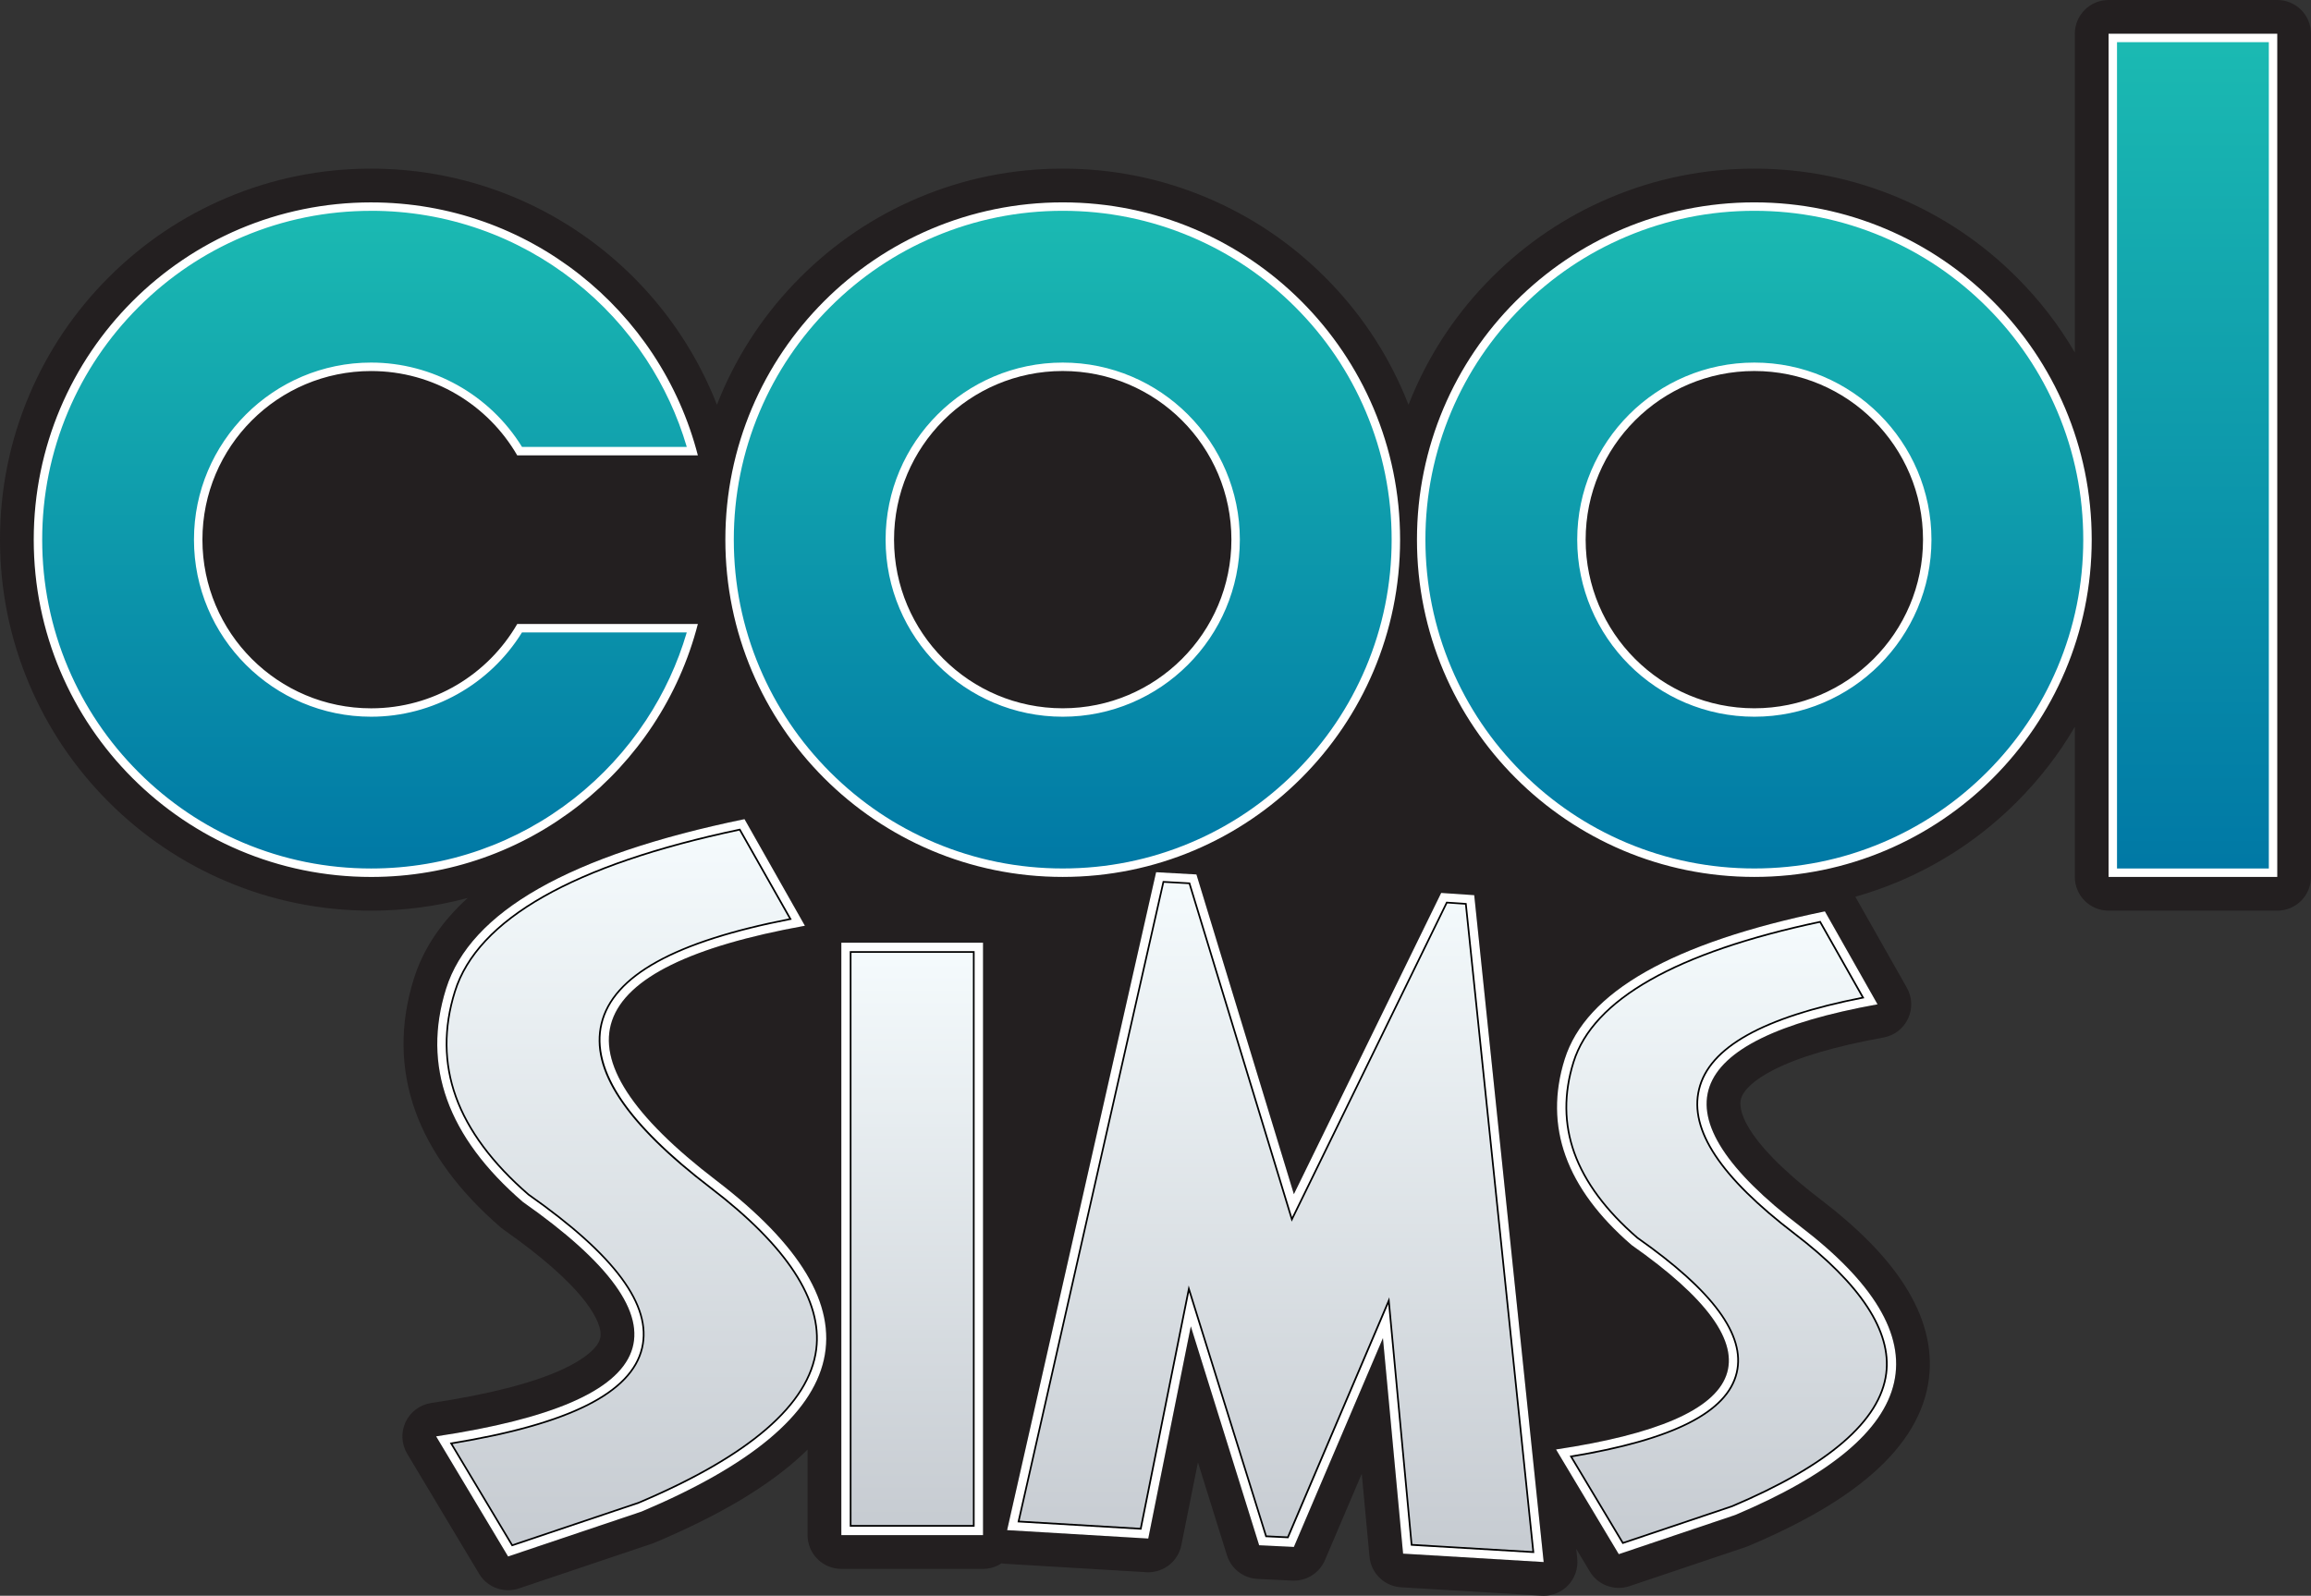
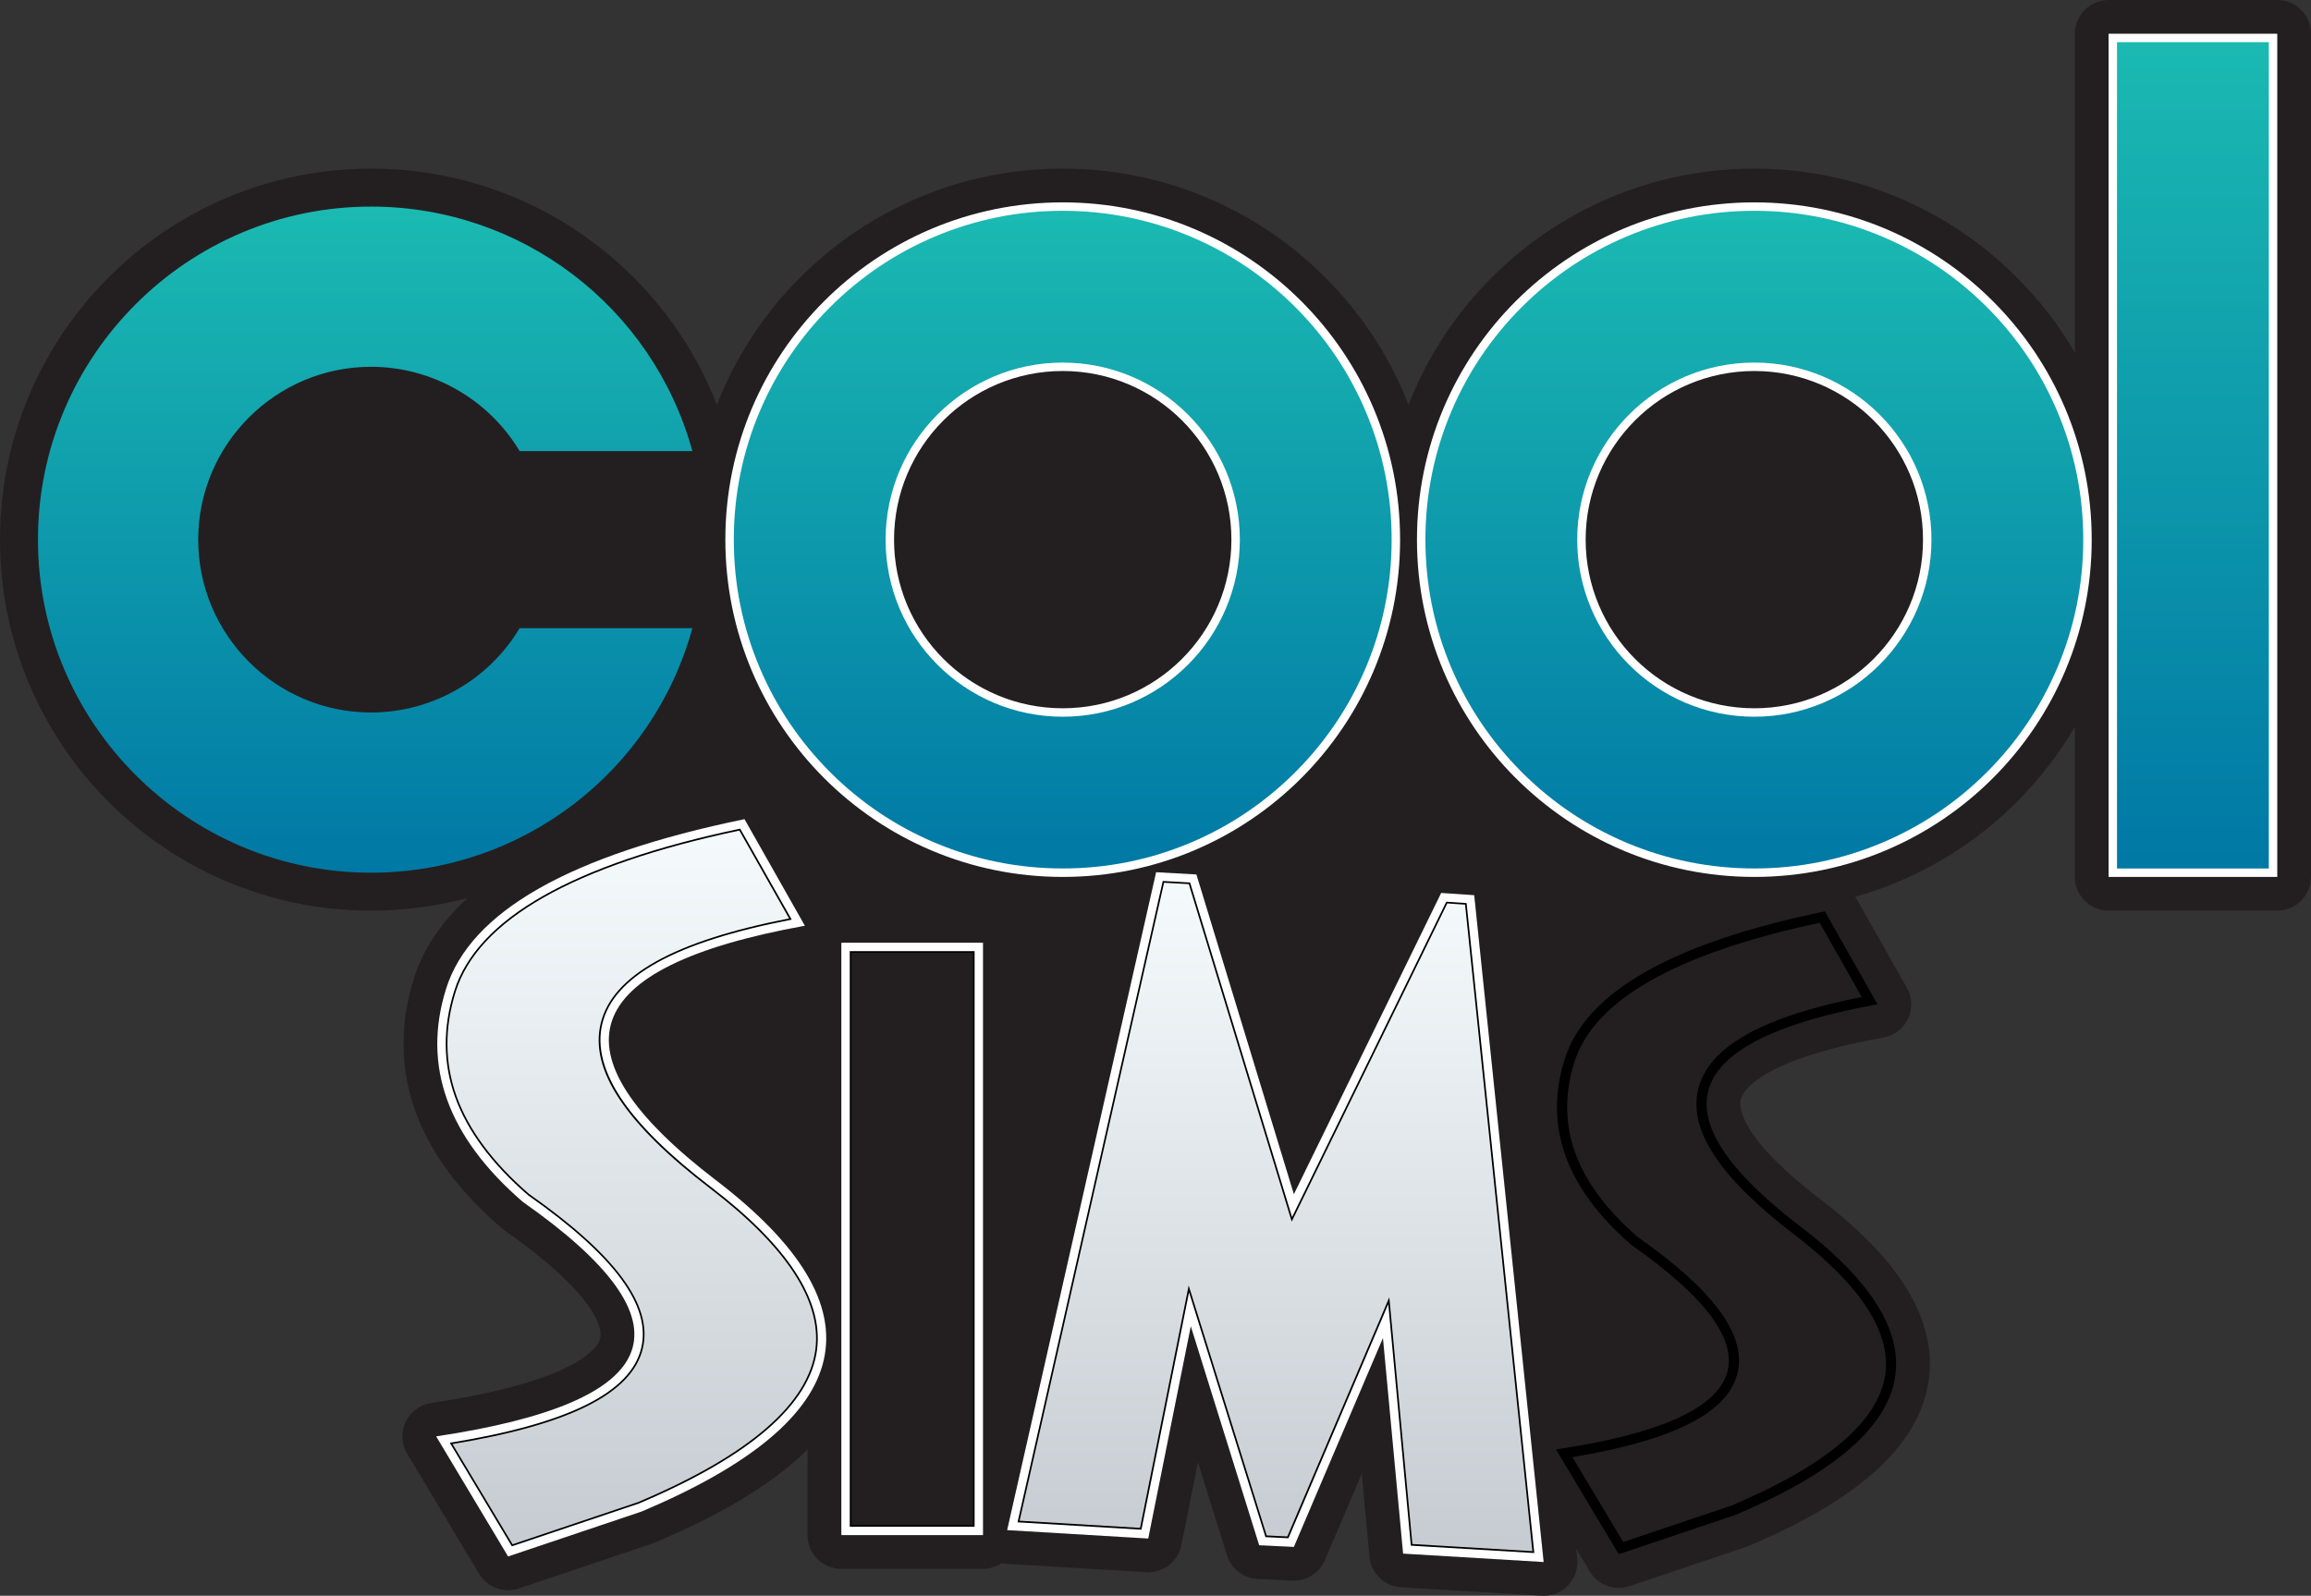
<svg xmlns="http://www.w3.org/2000/svg" xmlns:xlink="http://www.w3.org/1999/xlink" id="Capa_1" viewBox="0 0 1370 946.24">
  <rect x="0" y="0" width="1370" height="946.24" fill="#333333" stroke="none" />
  <defs>
    <style>.cls-1{fill:#fff;}.cls-2{fill:url(#Degradado_sin_nombre_10-3);}.cls-3{fill:url(#Degradado_sin_nombre_10-4);}.cls-4{fill:url(#Degradado_sin_nombre_10-2);}.cls-5{fill:url(#Degradado_sin_nombre_10);}.cls-6{fill:url(#Degradado_sin_nombre_108-2);}.cls-7{fill:url(#Degradado_sin_nombre_108-4);}.cls-8{fill:url(#Degradado_sin_nombre_108-3);}.cls-9{fill:#231f20;}.cls-10{fill:url(#Degradado_sin_nombre_108);}</style>
    <linearGradient id="Degradado_sin_nombre_10" x1="216.47" y1="517.5" x2="216.47" y2="122.5" gradientUnits="userSpaceOnUse">
      <stop offset="0" stop-color="#0078a5" />
      <stop offset="1" stop-color="#1bbab2" />
    </linearGradient>
    <linearGradient id="Degradado_sin_nombre_10-2" x1="630" x2="630" xlink:href="#Degradado_sin_nombre_10" />
    <linearGradient id="Degradado_sin_nombre_10-3" x1="1040" x2="1040" xlink:href="#Degradado_sin_nombre_10" />
    <linearGradient id="Degradado_sin_nombre_10-4" x1="1300" x2="1300" y2="22.5" xlink:href="#Degradado_sin_nombre_10" />
    <linearGradient id="Degradado_sin_nombre_108" x1="374.52" y1="919.35" x2="374.52" y2="489.12" gradientUnits="userSpaceOnUse">
      <stop offset="0" stop-color="#c6cbd1" />
      <stop offset="1" stop-color="#f5fbfd" />
    </linearGradient>
    <linearGradient id="Degradado_sin_nombre_108-2" x1="540.76" y1="907.3" x2="540.76" y2="562.01" xlink:href="#Degradado_sin_nombre_108" />
    <linearGradient id="Degradado_sin_nombre_108-3" x1="756.26" y1="923.04" x2="756.26" y2="520.31" xlink:href="#Degradado_sin_nombre_108" />
    <linearGradient id="Degradado_sin_nombre_108-4" x1="1023.54" y1="917.98" x2="1023.54" y2="543.8" xlink:href="#Degradado_sin_nombre_108" />
  </defs>
  <g id="Fondo">
    <path class="cls-9" d="m1370,20v500c0,11.05-8.95,20-20,20h-100c-11.05,0-20-8.95-20-20v-89.02c-9.46,16.21-20.99,31.14-34.44,44.58-20.19,20.2-43.72,36.06-69.92,47.14-8.43,3.57-17.03,6.59-25.77,9.06l30.54,53.93c3.2,5.63,3.46,12.47.71,18.34-2.75,5.87-8.17,10.04-14.55,11.19-28.57,5.17-50.61,11.67-65.51,19.35-10.95,5.64-17.72,11.82-19.07,17.4-1.1,4.58-.96,22.39,47.35,59.33,22.61,17.3,38.84,33.86,49.61,50.64,11.97,18.64,16.86,37.39,14.53,55.71-2.56,20.1-13.76,38.98-33.3,56.1-17.61,15.43-41.72,29.51-73.72,43.02-.46.2-.93.38-1.4.54l-69.07,23.24c-2.1.7-4.25,1.04-6.38,1.04-6.88,0-13.47-3.56-17.16-9.73l-8.04-13.42.6,5.73c.61,5.84-1.38,11.65-5.44,15.9-3.78,3.95-9.01,6.17-14.45,6.17-.4,0-.79-.01-1.19-.04l-83.34-4.98c-9.85-.58-17.8-8.27-18.72-18.1l-4.6-49.21-21.83,51.21c-3.16,7.4-10.41,12.16-18.39,12.16-.33,0-.65-.01-.98-.02l-20.59-1c-8.38-.41-15.62-6.01-18.12-14.02l-17.2-55.1-9.84,49.09c-1.88,9.39-10.13,16.07-19.6,16.07-.4,0-.8-.01-1.2-.04l-83.67-4.98c-.73-.04-1.44-.12-2.15-.25-3.14,2.07-6.9,3.27-10.94,3.27h-84.01c-11.05,0-20-8.95-20-20v-50.73c-2.15,2.13-4.41,4.22-6.78,6.3-19.96,17.49-47.36,33.47-83.77,48.85-.46.2-.93.38-1.4.54l-79.22,26.66c-2.1.7-4.25,1.04-6.38,1.04-6.88,0-13.47-3.56-17.16-9.72l-42.66-71.22c-3.43-5.73-3.77-12.78-.93-18.82,2.85-6.03,8.52-10.25,15.12-11.24,33.94-5.09,60.1-11.79,77.76-19.9,12.9-5.93,21.1-12.7,22.48-18.56,1.18-5-1.93-12.66-8.75-21.57-9.59-12.54-25.94-26.94-48.58-42.83-.55-.38-1.08-.79-1.59-1.23-24.88-21.49-41.92-44.68-50.65-68.93-9.06-25.18-9.36-51.64-.88-78.65,5.51-17.57,16.2-33.57,31.92-47.83-18.6,5.01-37.8,7.54-57.28,7.54-29.69,0-58.51-5.82-85.64-17.3-26.2-11.08-49.73-26.94-69.92-47.14-20.2-20.19-36.06-43.72-47.14-69.92C5.82,378.51,0,349.69,0,320s5.82-58.51,17.3-85.64c11.08-26.2,26.94-49.73,47.14-69.92,20.19-20.2,43.72-36.06,69.92-47.14,27.13-11.48,55.95-17.3,85.64-17.3,25.06,0,49.66,4.19,73.1,12.44,22.66,7.98,43.76,19.59,62.73,34.49,18.77,14.75,34.94,32.32,48.05,52.24,8.49,12.9,15.55,26.56,21.12,40.83.74-1.89,1.51-3.77,2.3-5.64,11.08-26.2,26.94-49.73,47.14-69.92,20.19-20.2,43.72-36.06,69.92-47.14,27.13-11.48,55.95-17.3,85.64-17.3s58.51,5.82,85.64,17.3c26.2,11.08,49.73,26.94,69.92,47.14,20.2,20.19,36.06,43.72,47.14,69.92.79,1.88,1.56,3.76,2.3,5.65.74-1.89,1.51-3.77,2.3-5.65,11.08-26.2,26.94-49.73,47.14-69.92,20.19-20.2,43.72-36.06,69.92-47.14,27.13-11.48,55.95-17.3,85.64-17.3s58.51,5.82,85.64,17.3c26.2,11.08,49.73,26.94,69.92,47.14,13.45,13.44,24.98,28.37,34.44,44.58V20c0-11.05,8.95-20,20-20h100c11.05,0,20,8.95,20,20Z" />
  </g>
  <g id="Cool">
    <path class="cls-5" d="m220,517.5c-108.9,0-197.5-88.6-197.5-197.5S111.1,122.5,220,122.5c89.1,0,166.95,59.46,190.45,145h-102.4c-18.45-30.88-52.06-50-88.05-50-56.52,0-102.5,45.98-102.5,102.5s45.98,102.5,102.5,102.5c35.99,0,69.59-19.12,88.05-50h102.4c-23.5,85.54-101.35,145-190.45,145Z" />
-     <path class="cls-1" d="m220,125c22.23,0,44.03,3.71,64.8,11.02,20.07,7.07,38.77,17.35,55.58,30.56,16.65,13.08,30.99,28.67,42.61,46.34,10.63,16.14,18.73,33.63,24.14,52.08h-97.68c-19.05-30.92-53.06-50-89.46-50-57.9,0-105,47.1-105,105s47.1,105,105,105c36.4,0,70.4-19.08,89.46-50h97.68c-5.41,18.45-13.51,35.94-24.14,52.08-11.63,17.67-25.97,33.26-42.61,46.34-16.81,13.21-35.51,23.49-55.58,30.56-20.77,7.31-42.57,11.02-64.8,11.02-26.33,0-51.86-5.16-75.9-15.32-23.22-9.82-44.07-23.88-61.98-41.79-17.91-17.91-31.97-38.76-41.79-61.98-10.17-24.04-15.32-49.57-15.32-75.9s5.16-51.86,15.32-75.9c9.82-23.22,23.88-44.07,41.79-61.98,17.91-17.91,38.76-31.97,61.98-41.79,24.04-10.17,49.57-15.32,75.9-15.32m0-5c-110.46,0-200,89.54-200,200s89.54,200,200,200c93.19,0,171.5-63.74,193.7-150h-107.08c-17.29,29.89-49.61,50-86.62,50-55.23,0-100-44.77-100-100s44.77-100,100-100c37.01,0,69.33,20.11,86.62,50h107.08c-22.2-86.26-100.51-150-193.7-150h0Zm193.7,250h0,0Z" />
    <path class="cls-4" d="m630,517.5c-108.9,0-197.5-88.6-197.5-197.5s88.6-197.5,197.5-197.5,197.5,88.6,197.5,197.5-88.6,197.5-197.5,197.5Zm0-300c-56.52,0-102.5,45.98-102.5,102.5s45.98,102.5,102.5,102.5,102.5-45.98,102.5-102.5-45.98-102.5-102.5-102.5Z" />
    <path class="cls-1" d="m630,125c26.33,0,51.86,5.16,75.9,15.32,23.22,9.82,44.07,23.88,61.98,41.79,17.91,17.91,31.97,38.76,41.79,61.98,10.17,24.04,15.32,49.57,15.32,75.9s-5.16,51.86-15.32,75.9c-9.82,23.22-23.88,44.07-41.79,61.98s-38.76,31.97-61.98,41.79c-24.04,10.17-49.57,15.32-75.9,15.32s-51.86-5.16-75.9-15.32c-23.22-9.82-44.07-23.88-61.98-41.79s-31.97-38.76-41.79-61.98c-10.17-24.04-15.32-49.57-15.32-75.9s5.16-51.86,15.32-75.9c9.82-23.22,23.88-44.07,41.79-61.98,17.91-17.91,38.76-31.97,61.98-41.79,24.04-10.17,49.57-15.32,75.9-15.32m0,300c57.9,0,105-47.1,105-105s-47.1-105-105-105-105,47.1-105,105,47.1,105,105,105m0-305c-110.46,0-200,89.54-200,200s89.54,200,200,200,200-89.54,200-200-89.54-200-200-200h0Zm0,300c-55.23,0-100-44.77-100-100s44.77-100,100-100,100,44.77,100,100-44.77,100-100,100h0Z" />
    <path class="cls-2" d="m1040,517.5c-108.9,0-197.5-88.6-197.5-197.5s88.6-197.5,197.5-197.5,197.5,88.6,197.5,197.5-88.6,197.5-197.5,197.5Zm0-300c-56.52,0-102.5,45.98-102.5,102.5s45.98,102.5,102.5,102.5,102.5-45.98,102.5-102.5-45.98-102.5-102.5-102.5Z" />
    <path class="cls-1" d="m1040,125c26.33,0,51.86,5.16,75.9,15.32,23.22,9.82,44.07,23.88,61.98,41.79,17.91,17.91,31.97,38.76,41.79,61.98,10.17,24.04,15.32,49.57,15.32,75.9s-5.16,51.86-15.32,75.9c-9.82,23.22-23.88,44.07-41.79,61.98-17.91,17.91-38.76,31.97-61.98,41.79-24.04,10.17-49.57,15.32-75.9,15.32s-51.86-5.16-75.9-15.32c-23.22-9.82-44.07-23.88-61.98-41.79-17.91-17.91-31.97-38.76-41.79-61.98-10.17-24.04-15.32-49.57-15.32-75.9s5.16-51.86,15.32-75.9c9.82-23.22,23.88-44.07,41.79-61.98,17.91-17.91,38.76-31.97,61.98-41.79,24.04-10.17,49.57-15.32,75.9-15.32m0,300c57.9,0,105-47.1,105-105s-47.1-105-105-105-105,47.1-105,105,47.1,105,105,105m0-305c-110.46,0-200,89.54-200,200s89.54,200,200,200,200-89.54,200-200-89.54-200-200-200h0Zm0,300c-55.23,0-100-44.77-100-100s44.77-100,100-100,100,44.77,100,100-44.77,100-100,100h0Z" />
    <rect class="cls-3" x="1252.5" y="22.5" width="95" height="495" />
    <path class="cls-1" d="m1345,25v490h-90V25h90m5-5h-100v500h100V20h0Z" />
  </g>
  <g id="Sims">
    <path class="cls-10" d="m263.41,854.03c71.09-11.16,108.66-29.25,114.79-55.26,5.69-24.15-16.03-53.07-66.39-88.42-21.78-18.83-36.56-38.75-43.92-59.2-7.32-20.34-7.52-41.87-.58-63.97,13.83-44.06,71.87-77.05,172.51-98.06l32.65,57.65c-69.61,13.08-106.74,33-113.46,60.83-6.31,26.12,14.55,57.12,63.77,94.75,46.01,35.18,67.4,68.19,63.6,98.1-4.27,33.53-40.27,64.83-107.02,93.04l-76.82,25.85-39.12-65.32Z" />
    <path d="m438.29,492.5l29.51,52.11c-68.25,13.35-104.82,33.76-111.71,62.29-6.62,27.4,14.6,59.41,64.86,97.84,45.1,34.48,66.11,66.56,62.44,95.34-4.12,32.37-39.48,62.86-105.11,90.61l-74.43,25.05-35.6-59.45c69.61-11.44,106.55-30.06,112.86-56.83,6-25.46-16.07-55.38-67.47-91.47-21.33-18.46-35.77-37.93-42.95-57.85-7.1-19.71-7.28-40.59-.54-62.06,13.38-42.64,69.94-74.78,168.12-95.57m3.06-6.77c-103.59,21.33-162.57,54.84-176.91,100.55-14.35,45.7.82,87.85,45.51,126.45,102.83,72.11,85.69,118.45-51.42,139.01l42.66,71.22,79.22-26.66c129.24-54.59,143.96-120.03,44.18-196.33-99.79-76.3-82.27-126.64,52.56-151.01l-35.8-63.22h0Z" />
    <path class="cls-1" d="m438.8,491.37l30.55,53.95c-68.7,13.26-105.46,33.51-112.29,61.8-3.3,13.68.71,28.95,11.94,45.37,10.7,15.65,28.38,32.95,52.55,51.44,45.4,34.72,66.54,67.1,62.83,96.26-4.17,32.76-39.74,63.52-105.74,91.42l-75.22,25.32-36.77-61.4c70.1-11.34,107.25-29.79,113.5-56.31,5.89-25.02-16.06-54.61-67.11-90.45-21.48-18.59-36.04-38.2-43.27-58.3-7.17-19.92-7.36-41.02-.55-62.7,13.53-43.11,70.58-75.54,169.59-96.4m2.55-5.64c-103.59,21.33-162.57,54.84-176.91,100.55-14.35,45.7.82,87.85,45.51,126.45,102.83,72.11,85.69,118.45-51.42,139.01l42.66,71.22,79.22-26.66c129.24-54.59,143.96-120.03,44.18-196.33-99.79-76.3-82.27-126.64,52.56-151.01l-35.8-63.22h0Z" />
-     <rect class="cls-6" x="501.75" y="562.01" width="78" height="345.29" />
    <path d="m576.76,565.01v339.29h-72v-339.29h72m6-6h-84v351.29h84v-351.29h0Z" />
    <path class="cls-1" d="m577.76,564.01v341.29h-74v-341.29h74m5-5h-84v351.29h84v-351.29h0Z" />
    <polygon class="cls-8" points="834.53 918.42 821.71 781.36 765.1 914.18 748.69 913.39 705.31 774.36 678.28 909.15 600.74 904.53 687.72 520.31 707 521.39 766.39 716.26 856.17 532.59 871.23 533.61 911.77 923.04 834.53 918.42" />
    <path d="m690.09,523.45l14.66.81,56.55,185.58,4.44,14.57,6.69-13.68,85.55-175.01,10.53.71,39.92,383.39-71.15-4.25-11.47-122.71-2.21-23.58-9.29,21.79-51.16,120.01-12.23-.59-39.26-125.82-6.99-22.41-4.62,23.02-24.21,120.72-71.4-4.25,85.64-378.3m-4.73-6.27l-88.32,390.14,83.67,4.98,25.23-125.84,40.51,129.82,20.59,1,52.79-123.85,11.95,127.83,83.34,4.98-41.17-395.45-19.59-1.33-87.32,178.63-57.77-189.59-23.91-1.33h0Z" />
    <path class="cls-1" d="m689.3,522.41l16.2.9,56.76,186.25,3.7,12.14,5.57-11.4,85.85-175.61,12.04.82,40.13,385.4-73.18-4.37-11.55-123.56-1.84-19.65-7.74,18.16-51.43,120.65-13.62-.66-39.47-126.49-5.83-18.68-3.85,19.19-24.38,121.57-73.45-4.37,86.09-380.27m-3.94-5.23l-88.32,390.14,83.67,4.98,25.23-125.84,40.51,129.82,20.59,1,52.79-123.85,11.95,127.83,83.34,4.98-41.17-395.45-19.59-1.33-87.32,178.63-57.77-189.59-23.91-1.33h0Z" />
-     <path class="cls-7" d="m927.29,861.79c61.79-9.76,94.46-25.6,99.82-48.38,5-21.22-13.98-46.56-58.02-77.47-18.93-16.37-31.77-33.68-38.16-51.44-6.36-17.66-6.52-36.34-.5-55.53,12-38.23,62.4-66.88,149.83-85.17l28.06,49.55c-60.51,11.44-92.81,28.87-98.69,53.22-5.54,22.94,12.69,50.09,55.73,83,39.99,30.58,58.6,59.24,55.3,85.17-3.7,29.08-35.01,56.27-93.05,80.8l-66.67,22.44-33.65-56.19Z" />
-     <path d="m1078.74,547.19l24.92,44.01c-59.15,11.71-90.89,29.63-96.94,54.67-5.85,24.22,12.74,52.38,56.83,86.09,39.08,29.88,57.3,57.61,54.14,82.41-3.55,27.93-34.22,54.3-91.14,78.37l-64.27,21.63-30.14-50.32c60.3-10.05,92.36-26.42,97.9-49.94,5.31-22.53-14.02-48.87-59.09-80.53-18.47-16-30.99-32.85-37.19-50.09-6.13-17.02-6.28-35.06-.46-53.61,11.55-36.81,60.47-64.62,145.44-82.68m3.06-6.77c-90.31,18.59-141.73,47.81-154.23,87.66-12.51,39.84.72,76.59,39.68,110.23,89.65,62.87,74.71,103.26-44.82,121.19l37.19,62.09,69.06-23.24c112.67-47.59,125.51-104.64,38.52-171.16-86.99-66.52-71.72-110.4,45.82-131.65l-31.21-55.12h0Z" />
-     <path class="cls-1" d="m1079.25,546.06l25.97,45.85c-59.61,11.62-91.53,29.37-97.52,54.19-5.75,23.79,12.72,51.61,56.46,85.06,39.39,30.12,57.73,58.15,54.53,83.33-3.6,28.31-34.48,54.95-91.78,79.18l-65.07,21.9-31.31-52.28c60.8-9.95,93.05-26.15,98.54-49.42,5.21-22.1-14.01-48.1-58.73-79.51-18.63-16.13-31.25-33.13-37.51-50.54-6.2-17.24-6.36-35.49-.47-54.25,11.7-37.28,61.11-65.37,146.91-83.51m2.55-5.64c-90.31,18.59-141.73,47.81-154.23,87.66-12.51,39.84.72,76.59,39.68,110.23,89.65,62.87,74.71,103.26-44.82,121.19l37.19,62.09,69.06-23.24c112.67-47.59,125.51-104.64,38.52-171.16-86.99-66.52-71.72-110.4,45.82-131.65l-31.21-55.12h0Z" />
+     <path d="m1078.74,547.19l24.92,44.01c-59.15,11.71-90.89,29.63-96.94,54.67-5.85,24.22,12.74,52.38,56.83,86.09,39.08,29.88,57.3,57.61,54.14,82.41-3.55,27.93-34.22,54.3-91.14,78.37l-64.27,21.63-30.14-50.32c60.3-10.05,92.36-26.42,97.9-49.94,5.31-22.53-14.02-48.87-59.09-80.53-18.47-16-30.99-32.85-37.19-50.09-6.13-17.02-6.28-35.06-.46-53.61,11.55-36.81,60.47-64.62,145.44-82.68m3.06-6.77c-90.31,18.59-141.73,47.81-154.23,87.66-12.51,39.84.72,76.59,39.68,110.23,89.65,62.87,74.71,103.26-44.82,121.19l37.19,62.09,69.06-23.24c112.67-47.59,125.51-104.64,38.52-171.16-86.99-66.52-71.72-110.4,45.82-131.65l-31.21-55.12h0" />
  </g>
</svg>